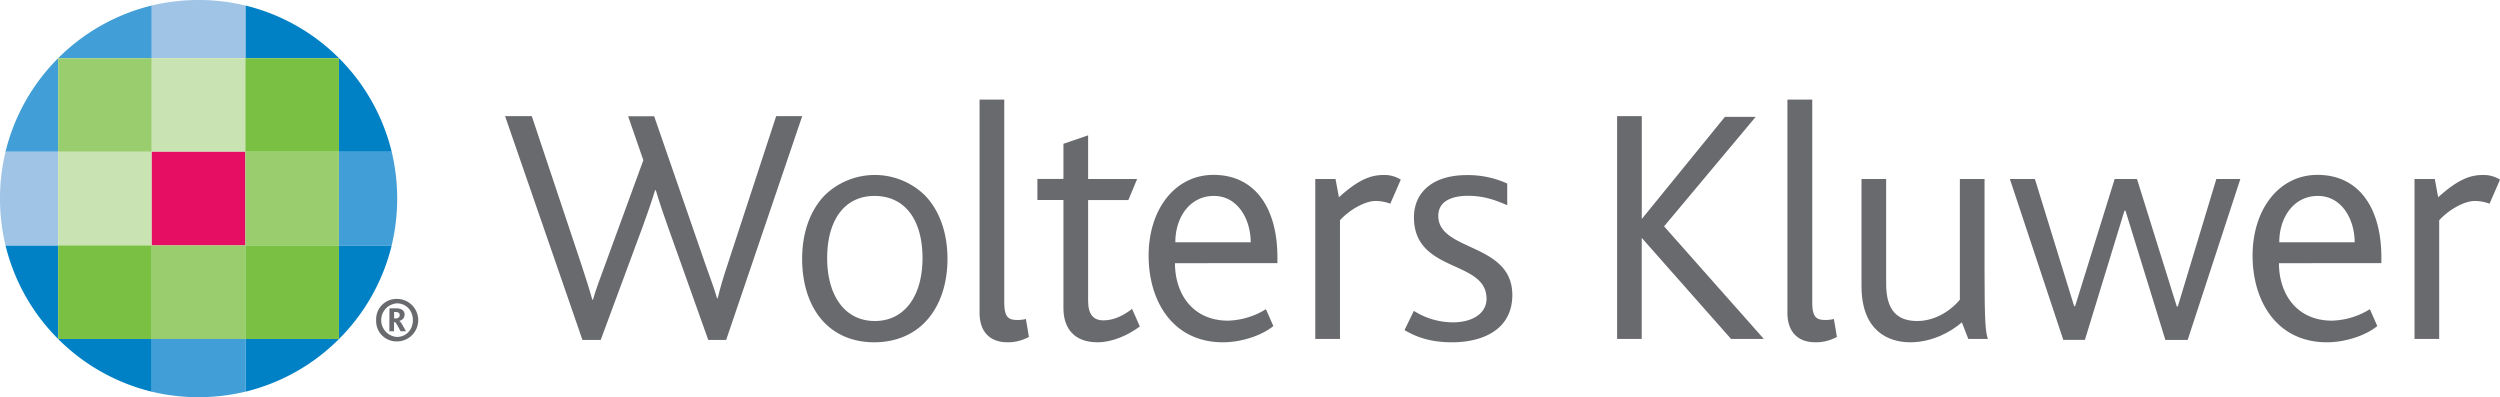
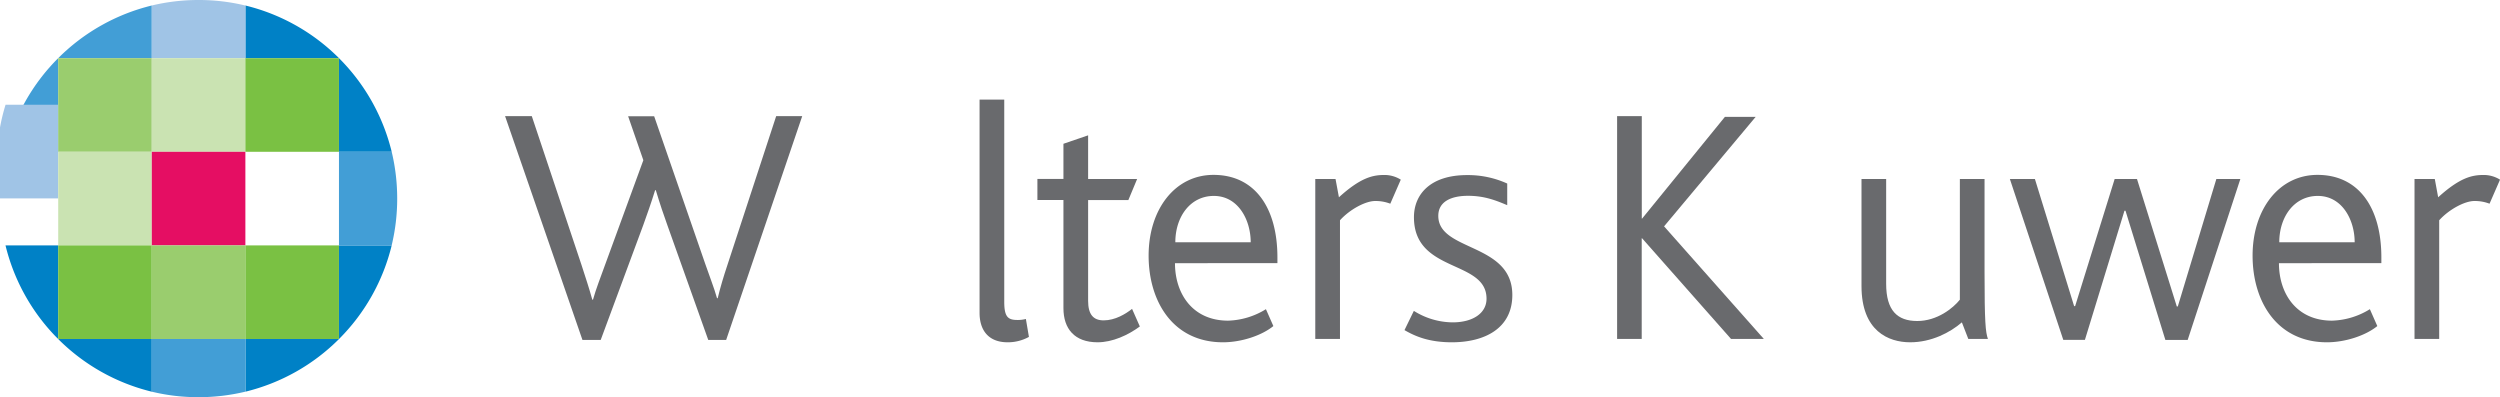
<svg xmlns="http://www.w3.org/2000/svg" id="Layer_2" data-name="Layer 2" viewBox="0 0 1067.74 169.64">
  <defs>
    <style>.cls-1{fill:#429ed6;}.cls-2{fill:#0081c6;}.cls-3{fill:#a0c4e6;}.cls-4{fill:#9acd6e;}.cls-5{fill:#cae3b2;}.cls-6{fill:#7ac143;}.cls-7{fill:#e50e63;}.cls-8{fill:#696a6d;}</style>
  </defs>
  <title>WoltersKluwer-logo-2013</title>
  <path class="cls-1" d="M64.83,24.86V2.35a84.89,84.89,0,0,0-40,22.51Z" />
  <path class="cls-2" d="M104.8,24.86V2.35a84.84,84.84,0,0,1,40,22.51Z" />
  <path class="cls-3" d="M84.89,0A85.59,85.59,0,0,0,64.83,2.35V24.86h40V2.37A84.39,84.39,0,0,0,84.89,0Z" />
  <path class="cls-2" d="M104.8,144.78v22.51a84.76,84.76,0,0,0,40-22.51Z" />
  <path class="cls-2" d="M64.83,144.78v22.51a84.8,84.8,0,0,1-40-22.51Z" />
  <path class="cls-1" d="M84.75,169.64a85.5,85.5,0,0,0,20-2.35V144.78h-40v22.49A84.35,84.35,0,0,0,84.75,169.64Z" />
  <path class="cls-2" d="M144.77,64.83h22.52a84.78,84.78,0,0,0-22.52-40Z" />
  <path class="cls-2" d="M144.77,104.81h22.52a84.78,84.78,0,0,1-22.52,40Z" />
  <path class="cls-1" d="M169.64,84.89a85.59,85.59,0,0,0-2.35-20.06H144.77v40h22.5A84.93,84.93,0,0,0,169.64,84.89Z" />
  <path class="cls-2" d="M24.86,104.81H2.35a84.77,84.77,0,0,0,22.51,40Z" />
  <path class="cls-1" d="M24.86,64.83H2.35a84.77,84.77,0,0,1,22.51-40Z" />
-   <path class="cls-3" d="M0,84.74a85.54,85.54,0,0,0,2.35,20.07H24.86v-40H2.37A84.39,84.39,0,0,0,0,84.74Z" />
+   <path class="cls-3" d="M0,84.74H24.86v-40H2.37A84.39,84.39,0,0,0,0,84.74Z" />
  <rect class="cls-4" x="24.86" y="24.86" width="39.96" height="39.97" />
  <rect class="cls-5" x="24.86" y="64.83" width="39.96" height="39.98" />
  <rect class="cls-6" x="24.86" y="104.81" width="39.96" height="39.97" />
  <rect class="cls-5" x="64.83" y="24.86" width="39.97" height="39.97" />
  <rect class="cls-7" x="64.83" y="64.83" width="39.97" height="39.98" />
  <rect class="cls-4" x="64.83" y="104.81" width="39.97" height="39.97" />
  <rect class="cls-6" x="104.8" y="24.86" width="39.97" height="39.97" />
-   <rect class="cls-4" x="104.8" y="64.83" width="39.97" height="39.98" />
  <rect class="cls-6" x="104.8" y="104.81" width="39.97" height="39.97" />
  <path class="cls-8" d="M310.14,145.18h-7.65L285,96.09c-1.45-4-3.18-9.09-4.91-14.86h-.29c-1.73,5.62-3.46,10.39-5.05,14.86l-18.19,49.09h-7.8L215.72,49.61h11.41l21.22,63.52c1.73,5.34,3.32,10.11,4.62,14.87h.29c1.3-4.62,3.17-9.38,5.05-14.58l16.46-45-6.5-18.77h11.12l21.8,63c1.87,5.48,3.75,10.1,5.05,14.72h.29c1.15-4.77,2.45-9.1,4.18-14.29L331.5,49.61h11.12Z" />
-   <path class="cls-8" d="M395,137.68c-5.34,5.48-12.85,8.51-21.65,8.51-8.52,0-15.89-2.89-21.23-8.37-6.2-6.35-9.53-16-9.53-27.29s3.47-20.64,9.53-27a30.66,30.66,0,0,1,43,0c6.07,6.35,9.54,15.73,9.54,27S401.21,131.32,395,137.68Zm-21.51-54c-12.85,0-20.21,10.4-20.21,26.56s7.65,26.86,20.35,26.86S394,126.41,394,110.24,386.63,83.68,373.49,83.68Z" />
  <path class="cls-8" d="M430.37,146.19c-8.38,0-12-5.34-12-12.56V42.54h10.54v86.33c0,6.49,1.58,7.79,5.63,7.79a13.75,13.75,0,0,0,3.61-.43l1.3,7.66A18.65,18.65,0,0,1,430.37,146.19Z" />
  <path class="cls-8" d="M468.77,146.19c-9.82,0-14.58-5.77-14.58-14.58V85.41H443.07v-9h11.12v-15l10.54-3.61V76.46h20.93l-3.75,9H464.73v43c0,5.77,2.16,8.37,6.64,8.37,4.91,0,9.38-2.74,12.13-4.91l3.32,7.51C481.77,143.16,475.13,146.19,468.77,146.19Z" />
  <path class="cls-8" d="M501.83,112.41c0,13,7.51,24.54,22.67,24.54a32.37,32.37,0,0,0,16.17-4.9l3.18,7.21c-4.91,4-13.58,6.93-21.52,6.93-21.37,0-31.76-17.47-31.76-37,0-19.78,11.26-34.5,27.72-34.5,17.62,0,27.29,14,27.29,35.23v2.45Zm16.6-28.73c-10.1,0-16.45,8.95-16.45,19.78h32.19C534.17,93.93,528.83,83.68,518.43,83.68Z" />
  <path class="cls-8" d="M593.79,87a17.38,17.38,0,0,0-6.49-1.15c-4,0-10.69,3.46-15,8.23v50.67H561.75V76.46h8.65l1.45,7.8c9.38-8.52,14.58-9.53,19.49-9.53a13.14,13.14,0,0,1,6.93,2Z" />
  <path class="cls-8" d="M620.06,146.19c-9.81,0-15.73-2.6-20.21-5.2l4-8.22a31.48,31.48,0,0,0,16.6,4.91c8.37,0,14.44-3.76,14.44-10.11,0-16.75-31-10.83-31-34.79,0-9.82,7.07-18,22.66-18a40.51,40.51,0,0,1,17.18,3.61v9.24c-4.77-2-9.67-4-16.74-4S614.29,86,614.29,92.2c0,15.3,31.62,11.4,31.62,33.78C645.91,140.27,634.07,146.19,620.06,146.19Z" />
  <path class="cls-8" d="M739.31,144.75l-38-43h-.14v43H690.66V49.61H701.2V93.35h.14L736.71,49.9h13.14L710.72,96.67l42.6,48.08Z" />
-   <path class="cls-8" d="M775.4,146.19c-8.37,0-12-5.34-12-12.56V42.54H774v86.33c0,6.49,1.58,7.79,5.63,7.79a13.71,13.71,0,0,0,3.61-.43l1.3,7.66A18.62,18.62,0,0,1,775.4,146.19Z" />
  <path class="cls-8" d="M840.65,144.75l-2.74-7.07c-5,4.33-13,8.51-22.08,8.51-9.24,0-20.79-4.76-20.79-24V76.46h10.53v44.75c0,11.41,4.77,15.89,13.29,15.89s15.3-5.49,18.19-9.1V76.46h10.54v39.71c0,21.51.43,25.69,1.44,28.58Z" />
  <path class="cls-8" d="M934.35,145.18h-9.53L907.79,90h-.44l-16.89,55.15h-9.24L858.41,76.46H869.1l16.75,54.29h.43l16.88-54.29h9.54l17,54.43h.43l16.46-54.43h10.25Z" />
  <path class="cls-8" d="M973.33,112.41c0,13,7.5,24.54,22.66,24.54a32.31,32.31,0,0,0,16.17-4.9l3.18,7.21c-4.91,4-13.57,6.93-21.51,6.93-21.37,0-31.76-17.47-31.76-37,0-19.78,11.26-34.5,27.72-34.5,17.61,0,27.28,14,27.28,35.23v2.45Zm16.6-28.73c-10.11,0-16.46,8.95-16.46,19.78h32.2C1005.67,93.93,1000.33,83.68,989.93,83.68Z" />
  <path class="cls-8" d="M1063.27,87a17.43,17.43,0,0,0-6.5-1.15c-4,0-10.68,3.46-15,8.23v50.67h-10.54V76.46h8.66l1.44,7.8c9.39-8.52,14.58-9.53,19.49-9.53a13.14,13.14,0,0,1,6.93,2Z" />
-   <path class="cls-8" d="M160.65,136.74a8.7,8.7,0,0,1,8.89-9.08,9.08,9.08,0,0,1,0,18.16A8.69,8.69,0,0,1,160.65,136.74Zm15.69,0c0-4-2.8-7.18-6.8-7.18a7.19,7.19,0,0,0,0,14.35C173.54,143.91,176.34,140.73,176.34,136.74Zm-10-5.05h3a4.65,4.65,0,0,1,1.57.23,2.47,2.47,0,0,1,1.9,2.46,2.75,2.75,0,0,1-2.31,2.66v0c.67.34,1.71,2.28,2.87,4.45h-2.27c-1.27-2.35-2.06-3.89-2.47-3.92h-.34v3.92h-2Zm2.47,4.34c1,0,1.9-.41,1.9-1.42a1.13,1.13,0,0,0-.78-1.2,3.09,3.09,0,0,0-1.08-.15h-.53V136Z" />
</svg>